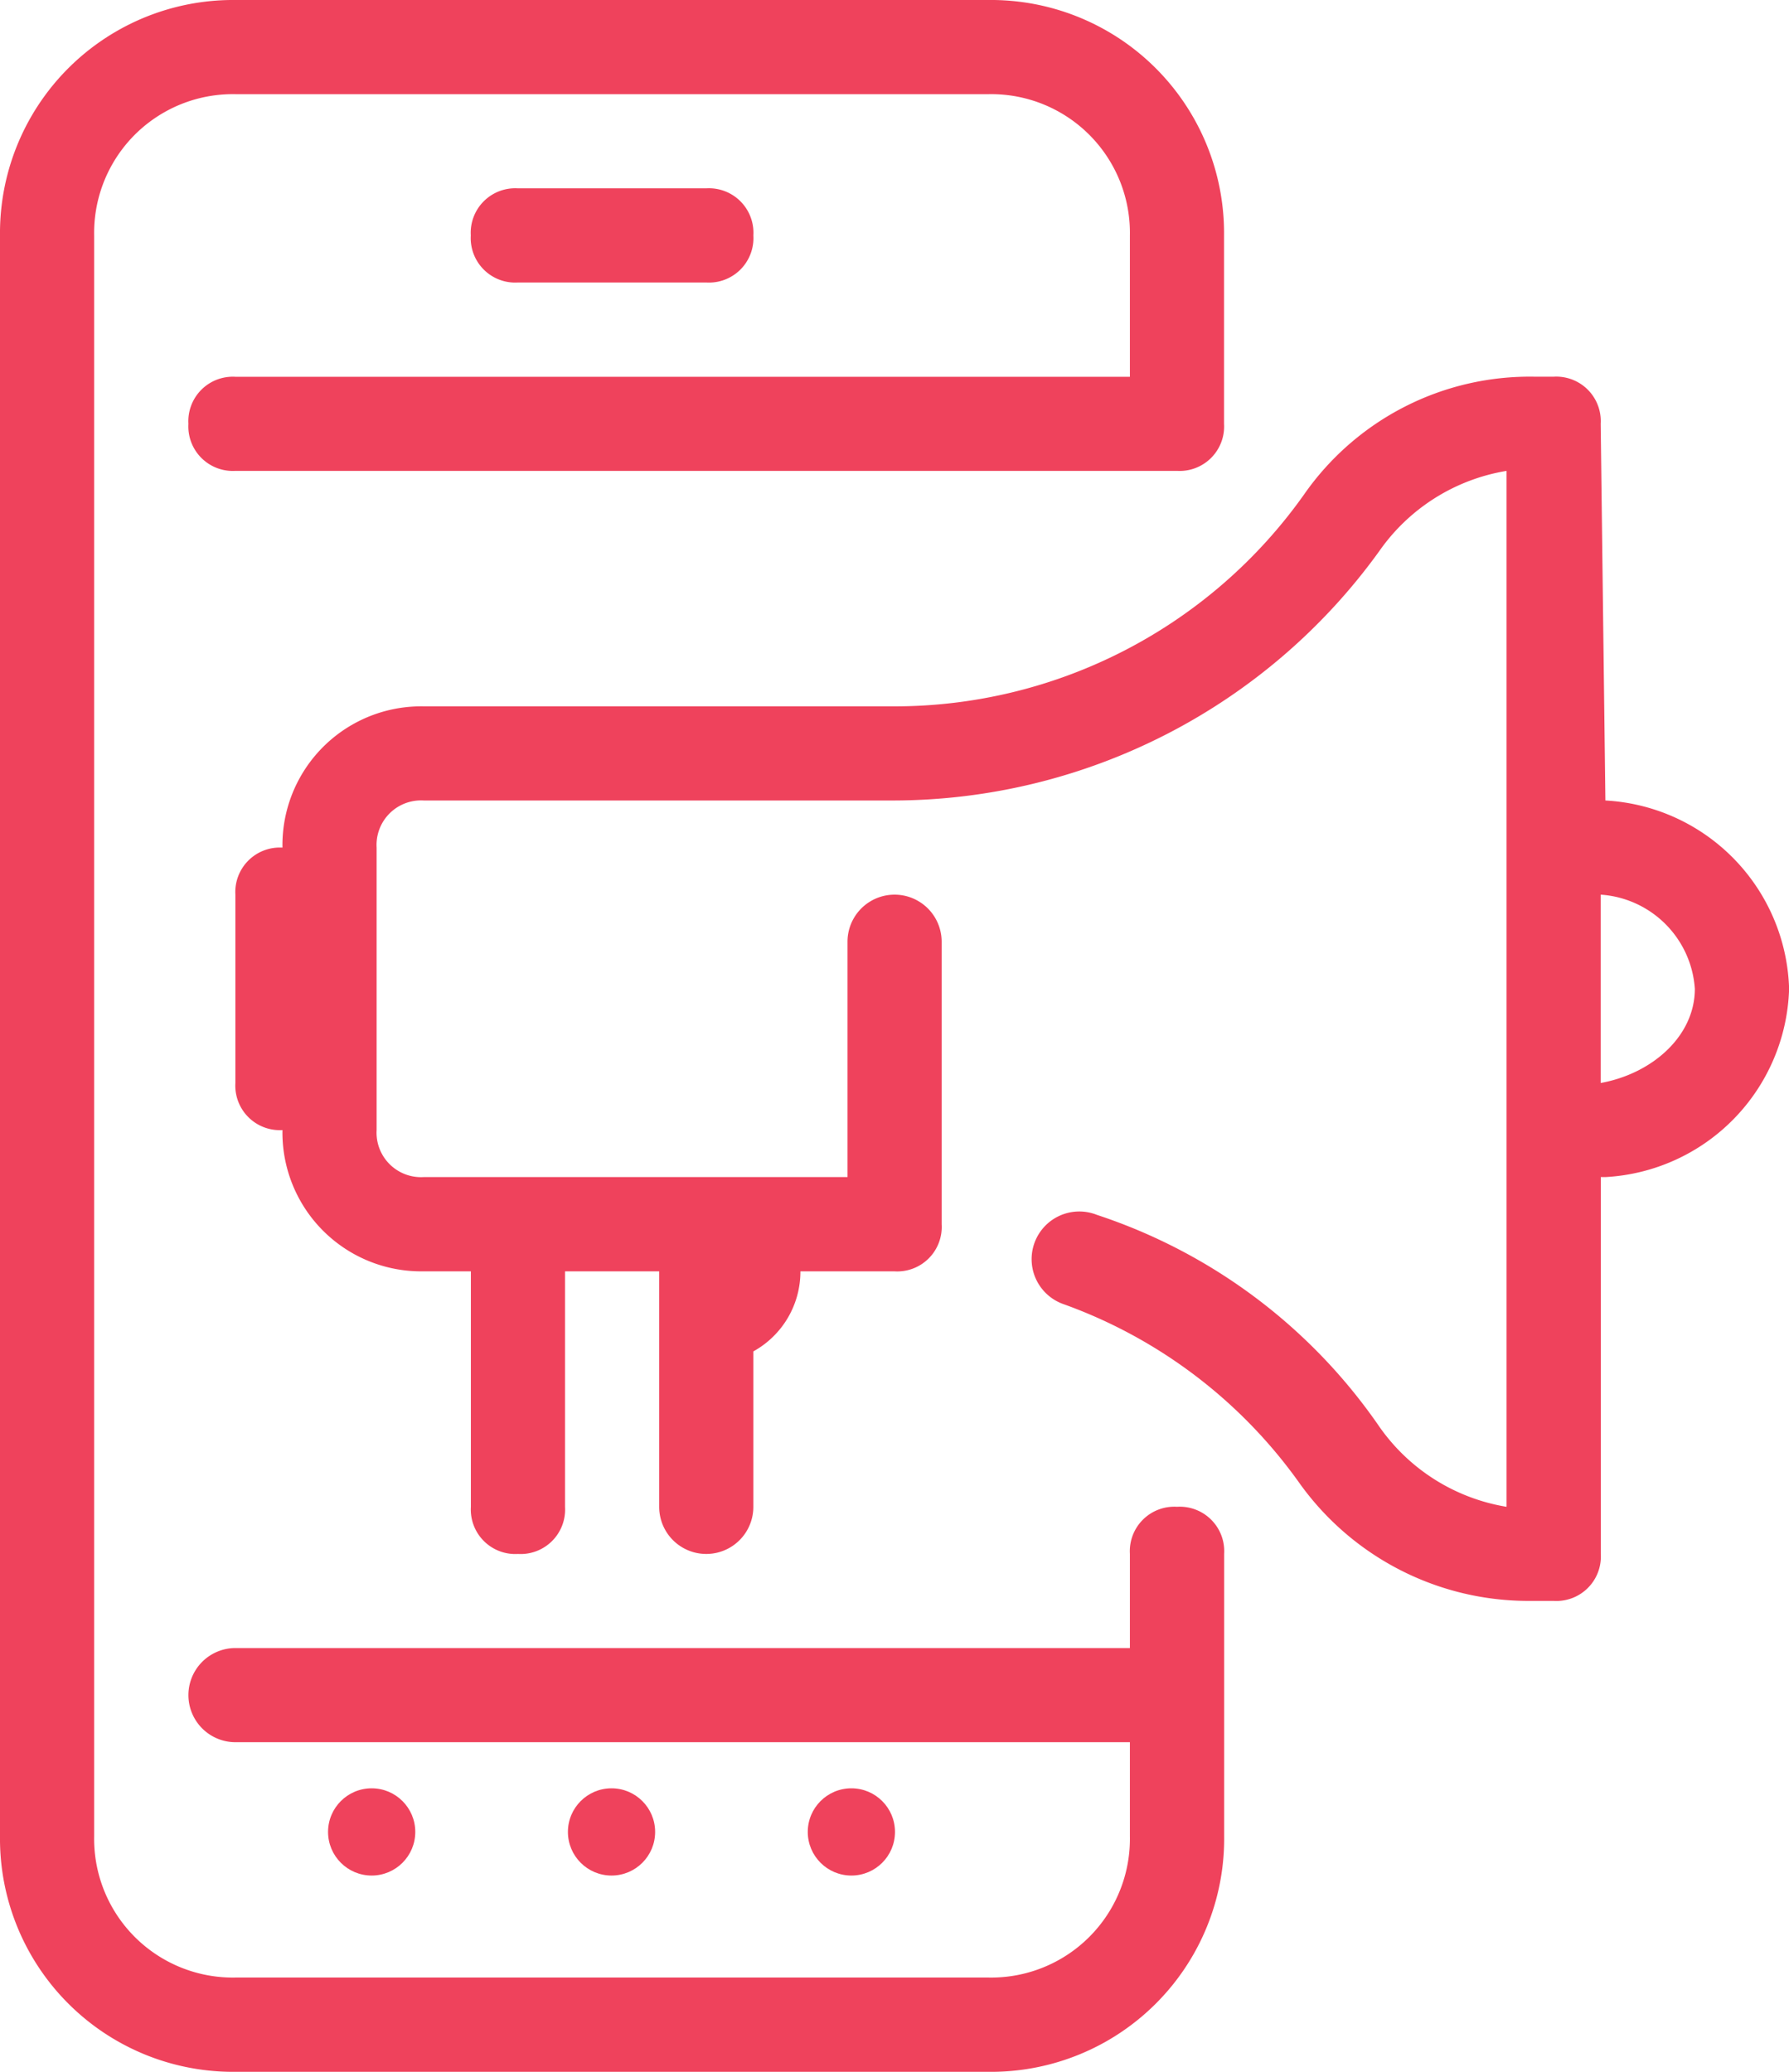
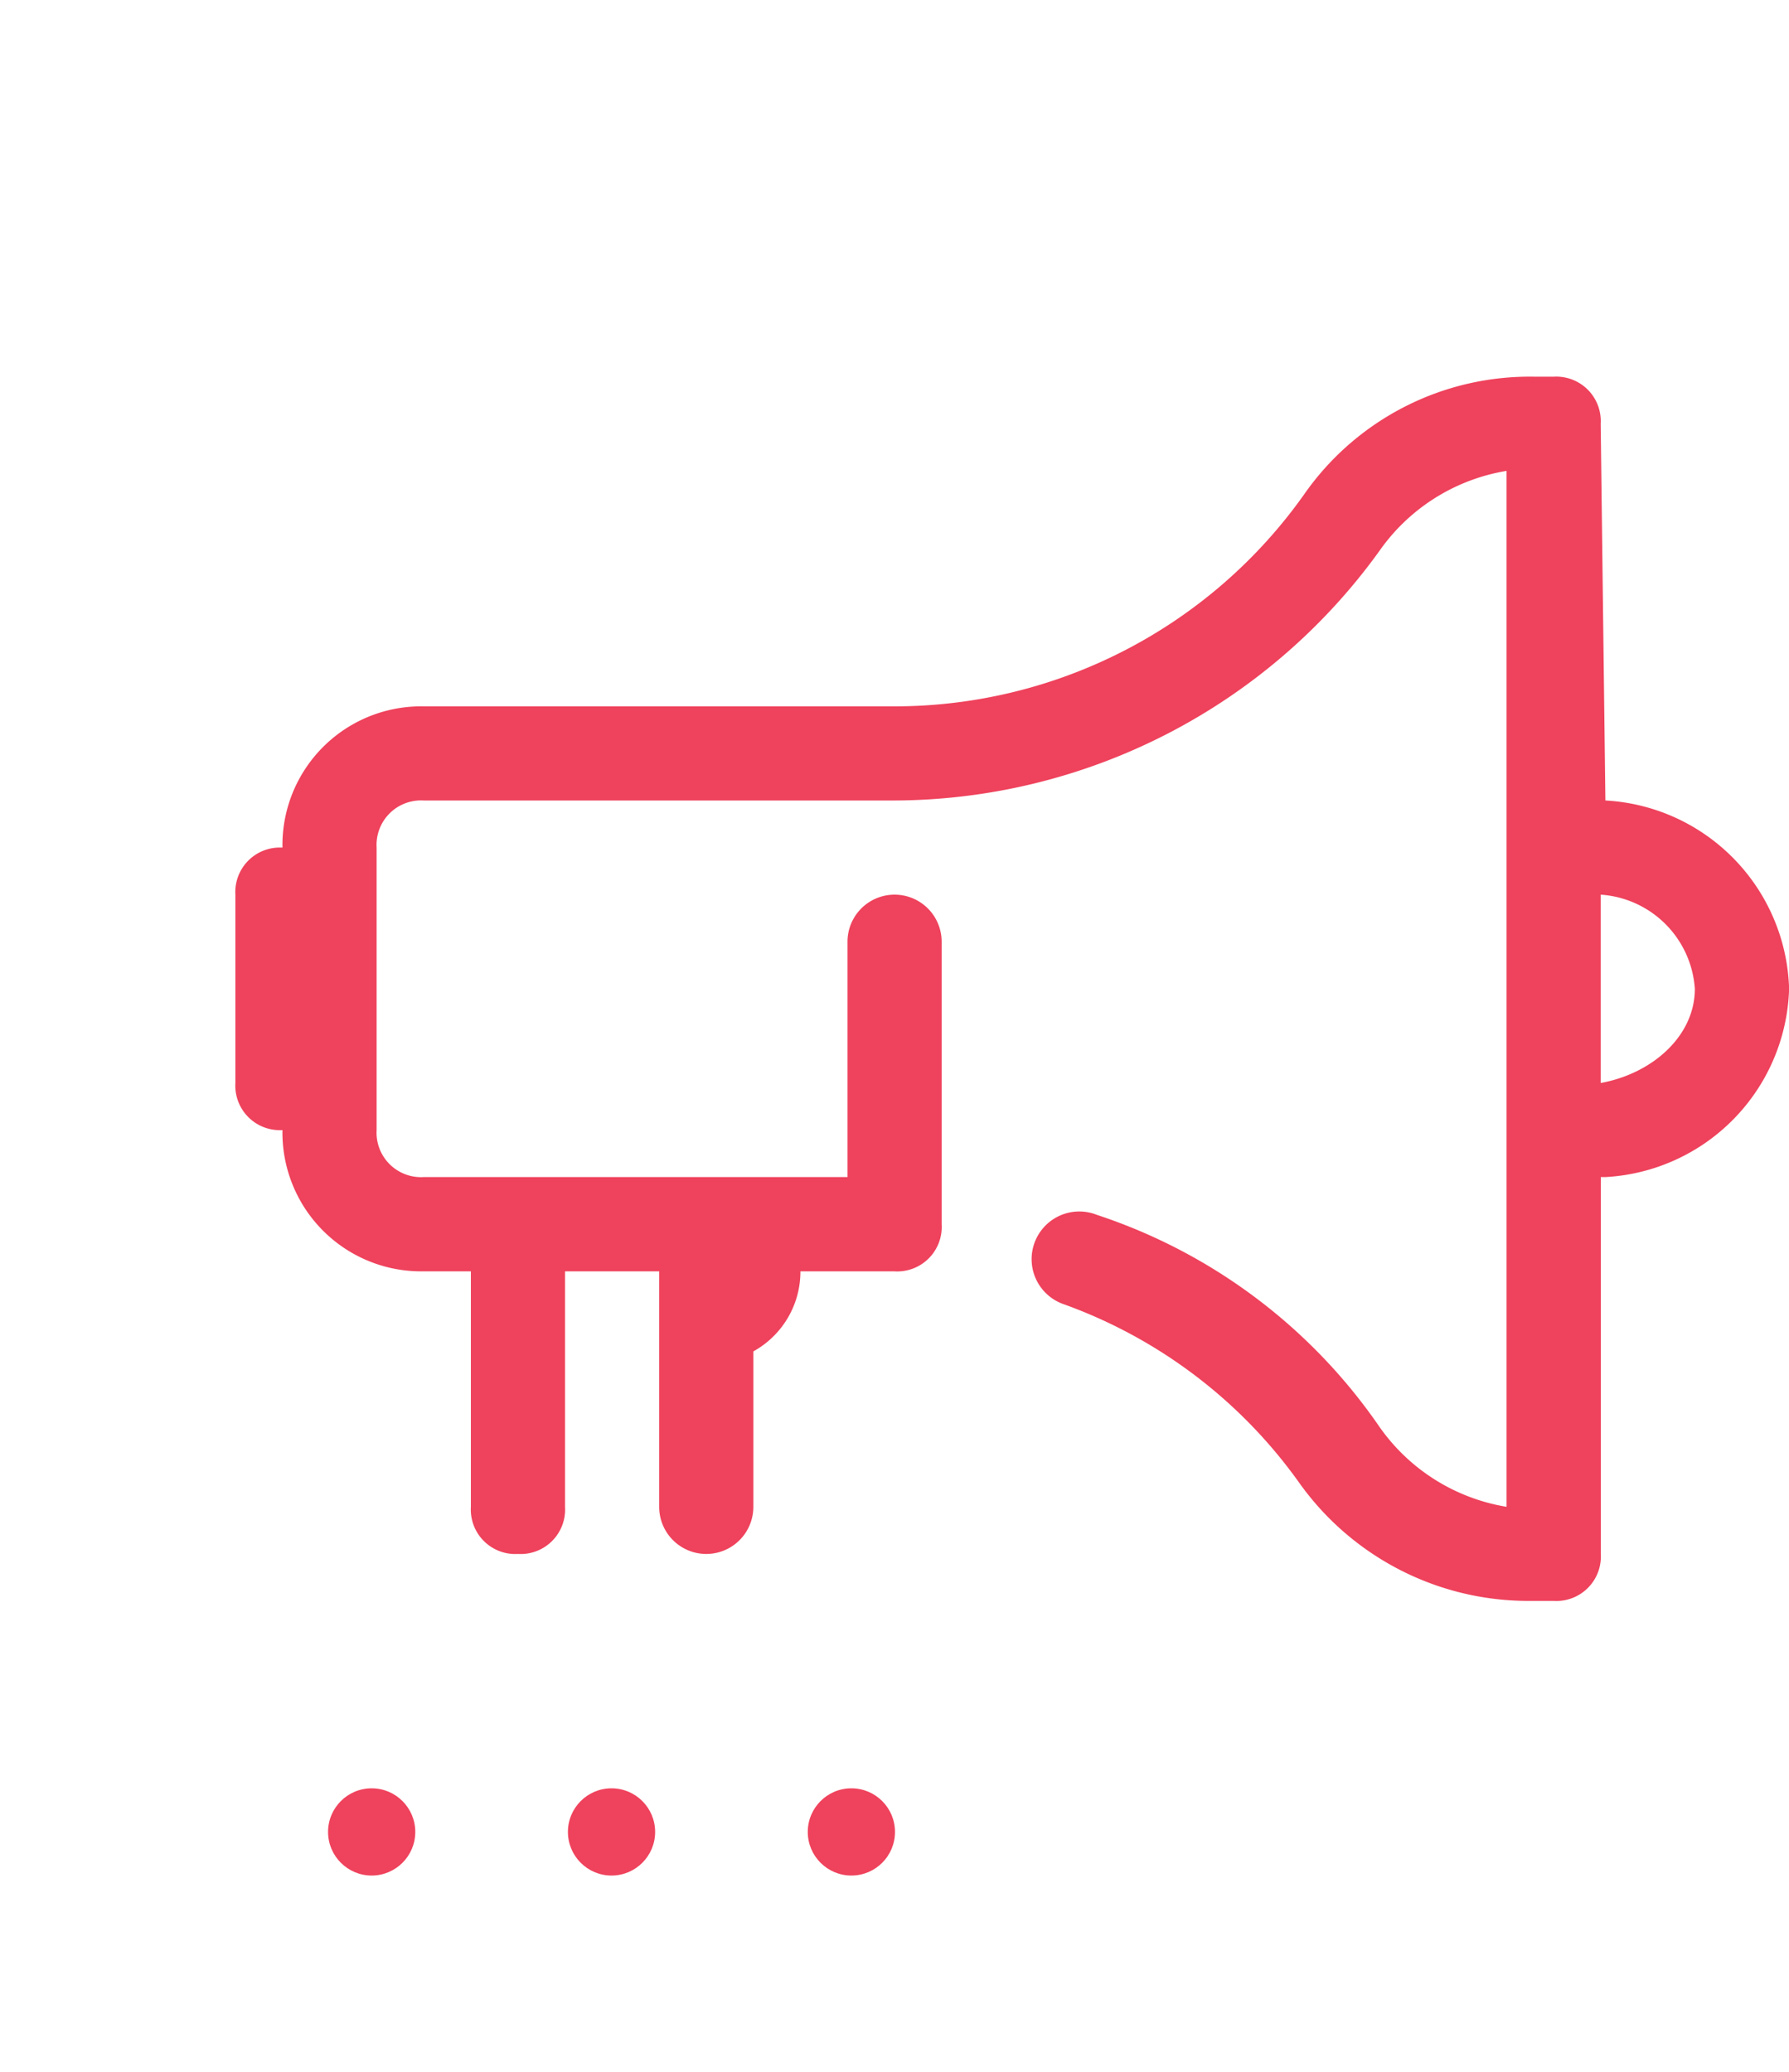
<svg xmlns="http://www.w3.org/2000/svg" width="82.045" height="95" viewBox="0 0 82.045 95">
  <g id="mobile_x5F_marketing_1_" transform="translate(-3)">
    <g id="Grupo_903" data-name="Grupo 903" transform="translate(3)">
      <circle id="Elipse_37" data-name="Elipse 37" cx="2" cy="2" r="2" transform="translate(26.045 82)" fill="#ef425c" />
      <circle id="Elipse_38" data-name="Elipse 38" cx="2" cy="2" r="2" transform="translate(37.045 82)" fill="#ef425c" />
      <circle id="Elipse_39" data-name="Elipse 39" cx="2" cy="2" r="2" transform="translate(15.045 82)" fill="#ef425c" />
-       <path id="Caminho_313" data-name="Caminho 313" d="M23.8,8.318a2.04,2.04,0,0,0,2.159-2.159A2.04,2.04,0,0,0,23.8,4H15.159A2.04,2.04,0,0,0,13,6.159a2.04,2.04,0,0,0,2.159,2.159Z" transform="translate(8.591 4.636)" fill="#ef425c" />
-       <path id="Caminho_314" data-name="Caminho 314" d="M56.977,69.091a2.04,2.04,0,0,0-2.159,2.159v4.318H13.8a2.159,2.159,0,0,0,0,4.318H54.818V84.2a6.362,6.362,0,0,1-6.477,6.477H13.8A6.362,6.362,0,0,1,7.318,84.2V10.8A6.362,6.362,0,0,1,13.8,4.318H48.341A6.362,6.362,0,0,1,54.818,10.8v6.477H13.8a2.04,2.04,0,0,0-2.159,2.159A2.04,2.04,0,0,0,13.8,21.591H56.977a2.04,2.04,0,0,0,2.159-2.159V10.8A10.691,10.691,0,0,0,48.341,0H13.8A10.691,10.691,0,0,0,3,10.8V84.2A10.691,10.691,0,0,0,13.8,95H48.341a10.691,10.691,0,0,0,10.8-10.8V71.25A2.04,2.04,0,0,0,56.977,69.091Z" transform="translate(-3)" fill="#ef425c" />
      <path id="Caminho_315" data-name="Caminho 315" d="M70.83,27.432h0l-.216-17.273A2.04,2.04,0,0,0,68.455,8h-.864a12.615,12.615,0,0,0-10.58,5.4,23.025,23.025,0,0,1-18.784,9.716H16.636a6.362,6.362,0,0,0-6.477,6.477A2.04,2.04,0,0,0,8,31.75v8.636a2.04,2.04,0,0,0,2.159,2.159,6.362,6.362,0,0,0,6.477,6.477H18.8v10.8a2.04,2.04,0,0,0,2.159,2.159,2.04,2.04,0,0,0,2.159-2.159v-10.8h4.318v10.8a2.159,2.159,0,0,0,4.318,0V52.693a4.179,4.179,0,0,0,2.159-3.67h4.318a2.04,2.04,0,0,0,2.159-2.159V33.909a2.159,2.159,0,1,0-4.318,0V44.7H16.636a2.04,2.04,0,0,1-2.159-2.159V29.591a2.04,2.04,0,0,1,2.159-2.159H38.227A27.517,27.517,0,0,0,60.466,15.989a8.878,8.878,0,0,1,5.83-3.67v47.5a8.878,8.878,0,0,1-5.83-3.67,25.349,25.349,0,0,0-12.955-9.716A2.186,2.186,0,1,0,46,50.534a22.69,22.69,0,0,1,10.8,8.2,12.9,12.9,0,0,0,10.58,5.4h1.08a2.04,2.04,0,0,0,2.159-2.159V44.7h.216a8.913,8.913,0,0,0,8.42-8.636A8.913,8.913,0,0,0,70.83,27.432Zm-.216,12.955V31.75a4.639,4.639,0,0,1,4.318,4.318C74.932,38.227,72.989,39.955,70.614,40.386Z" transform="translate(2.795 9.273)" fill="#ef425c" />
    </g>
  </g>
</svg>